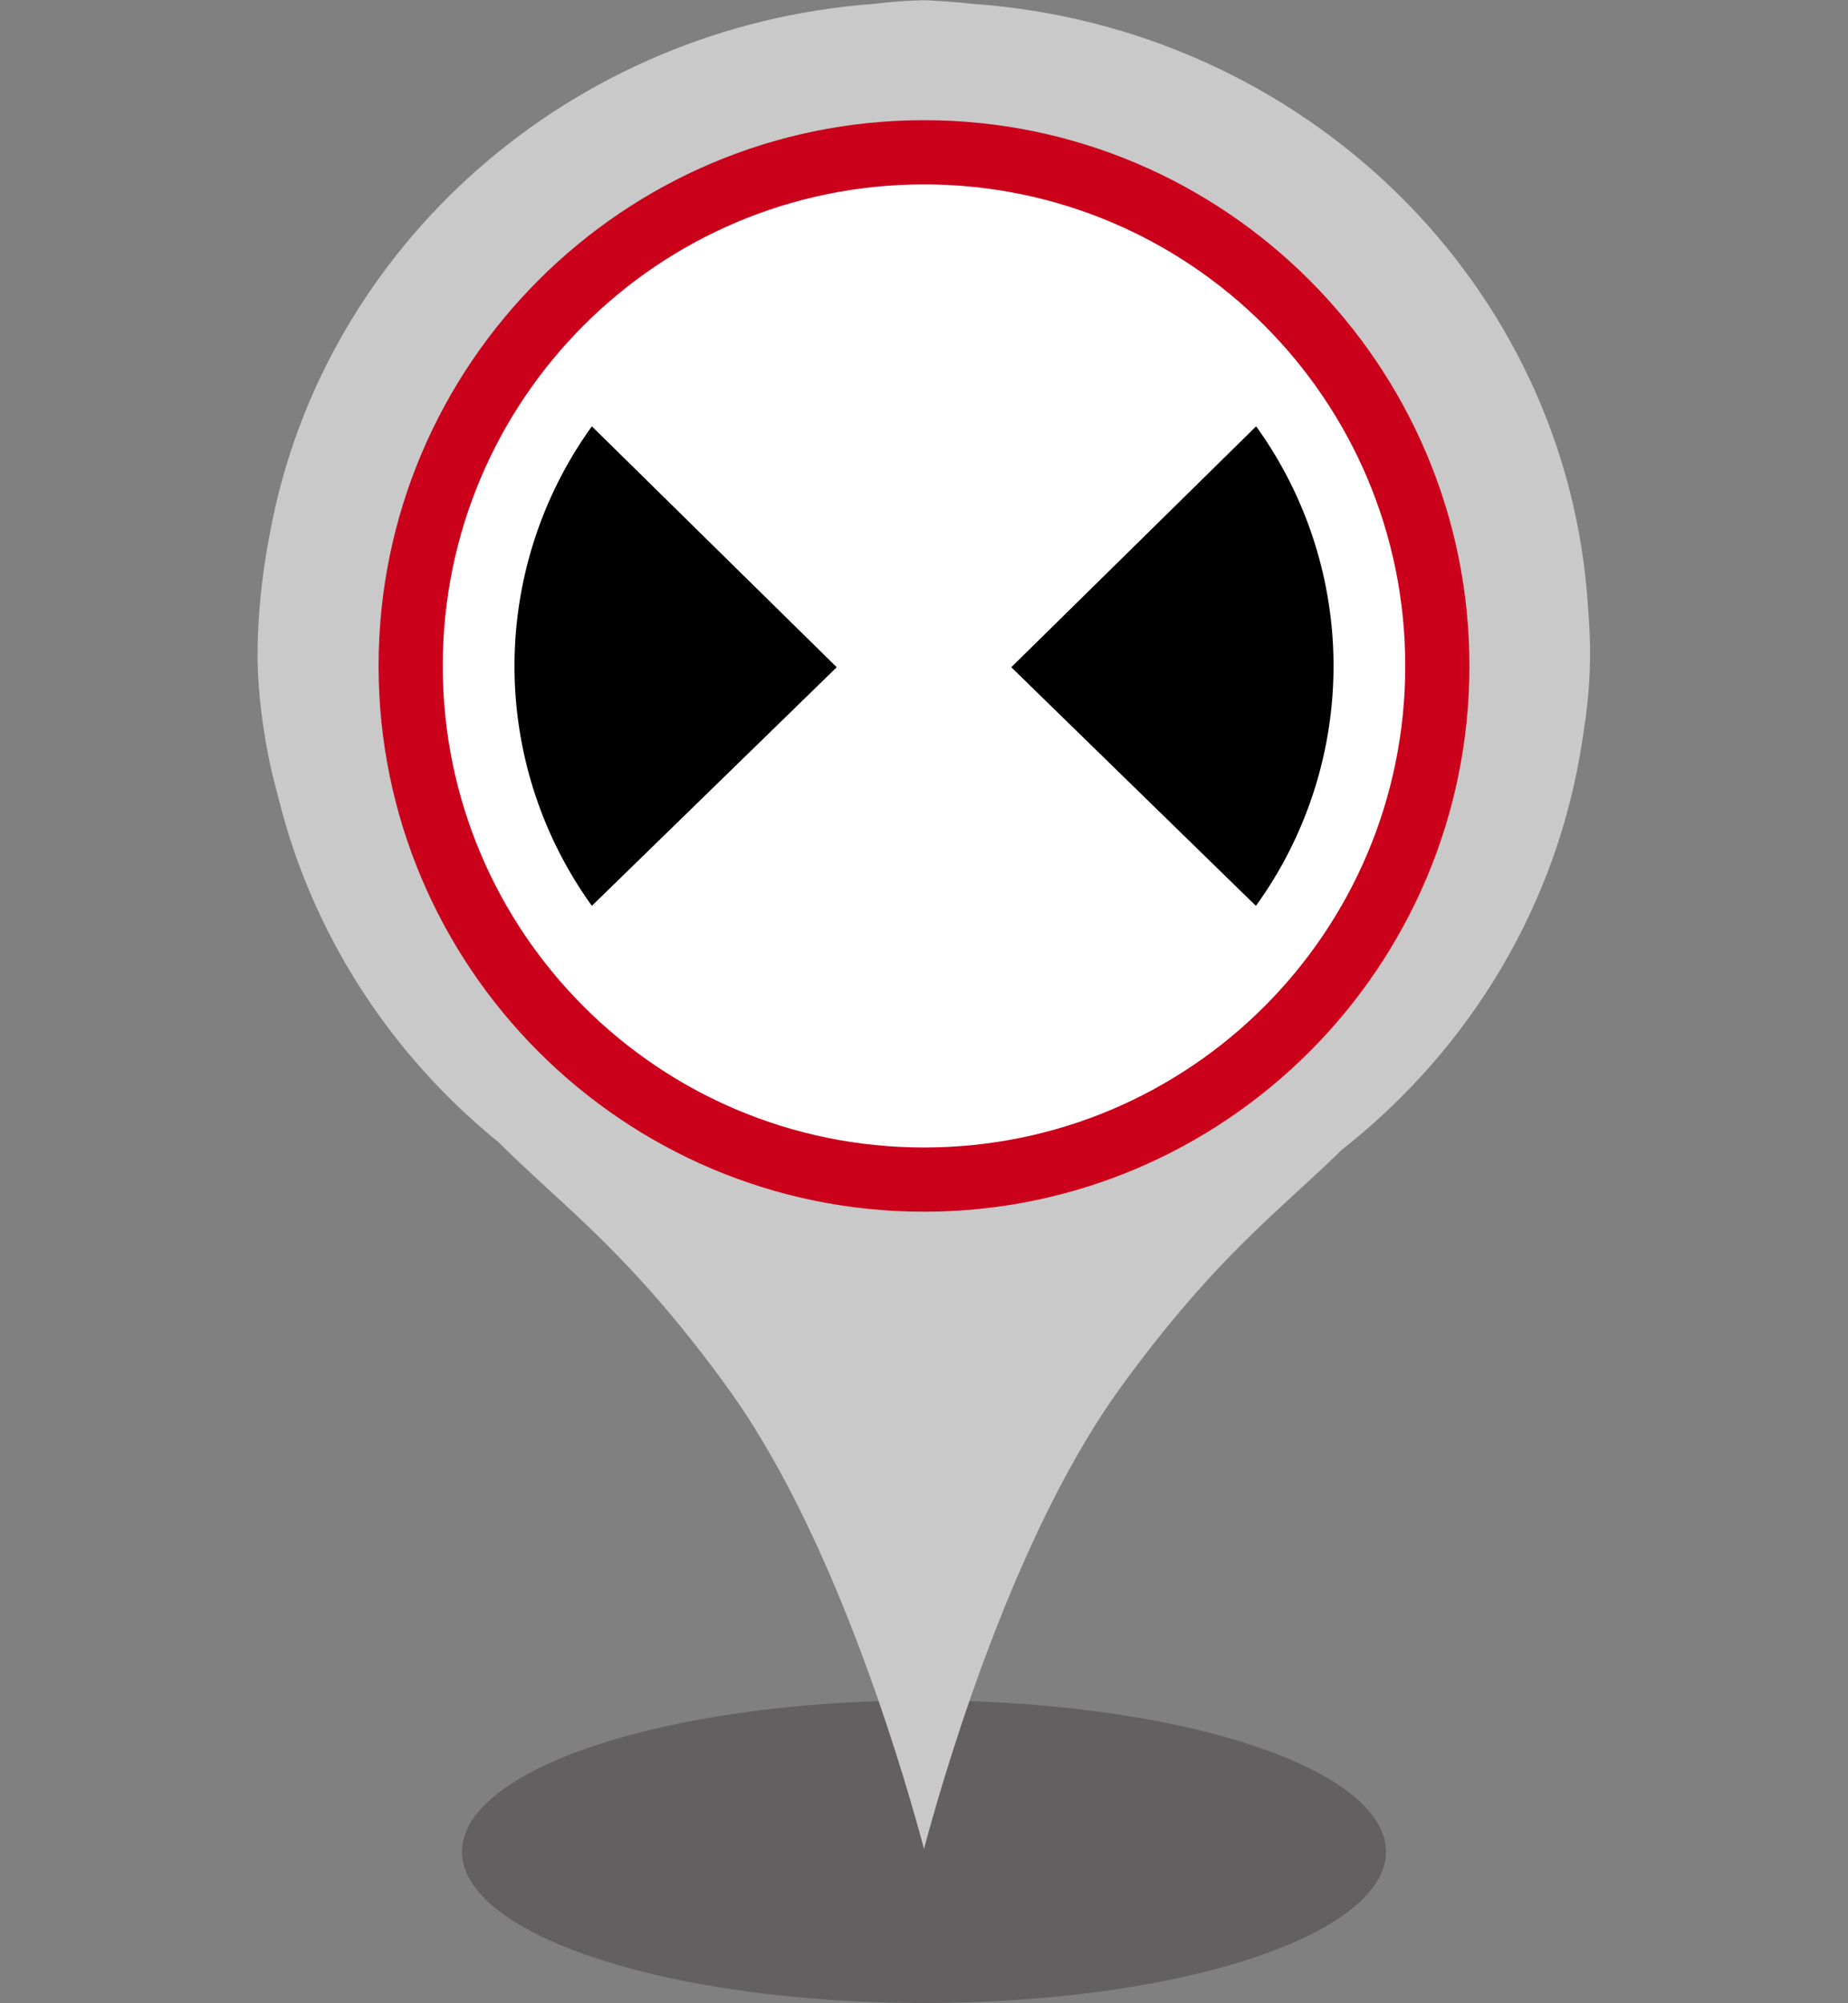
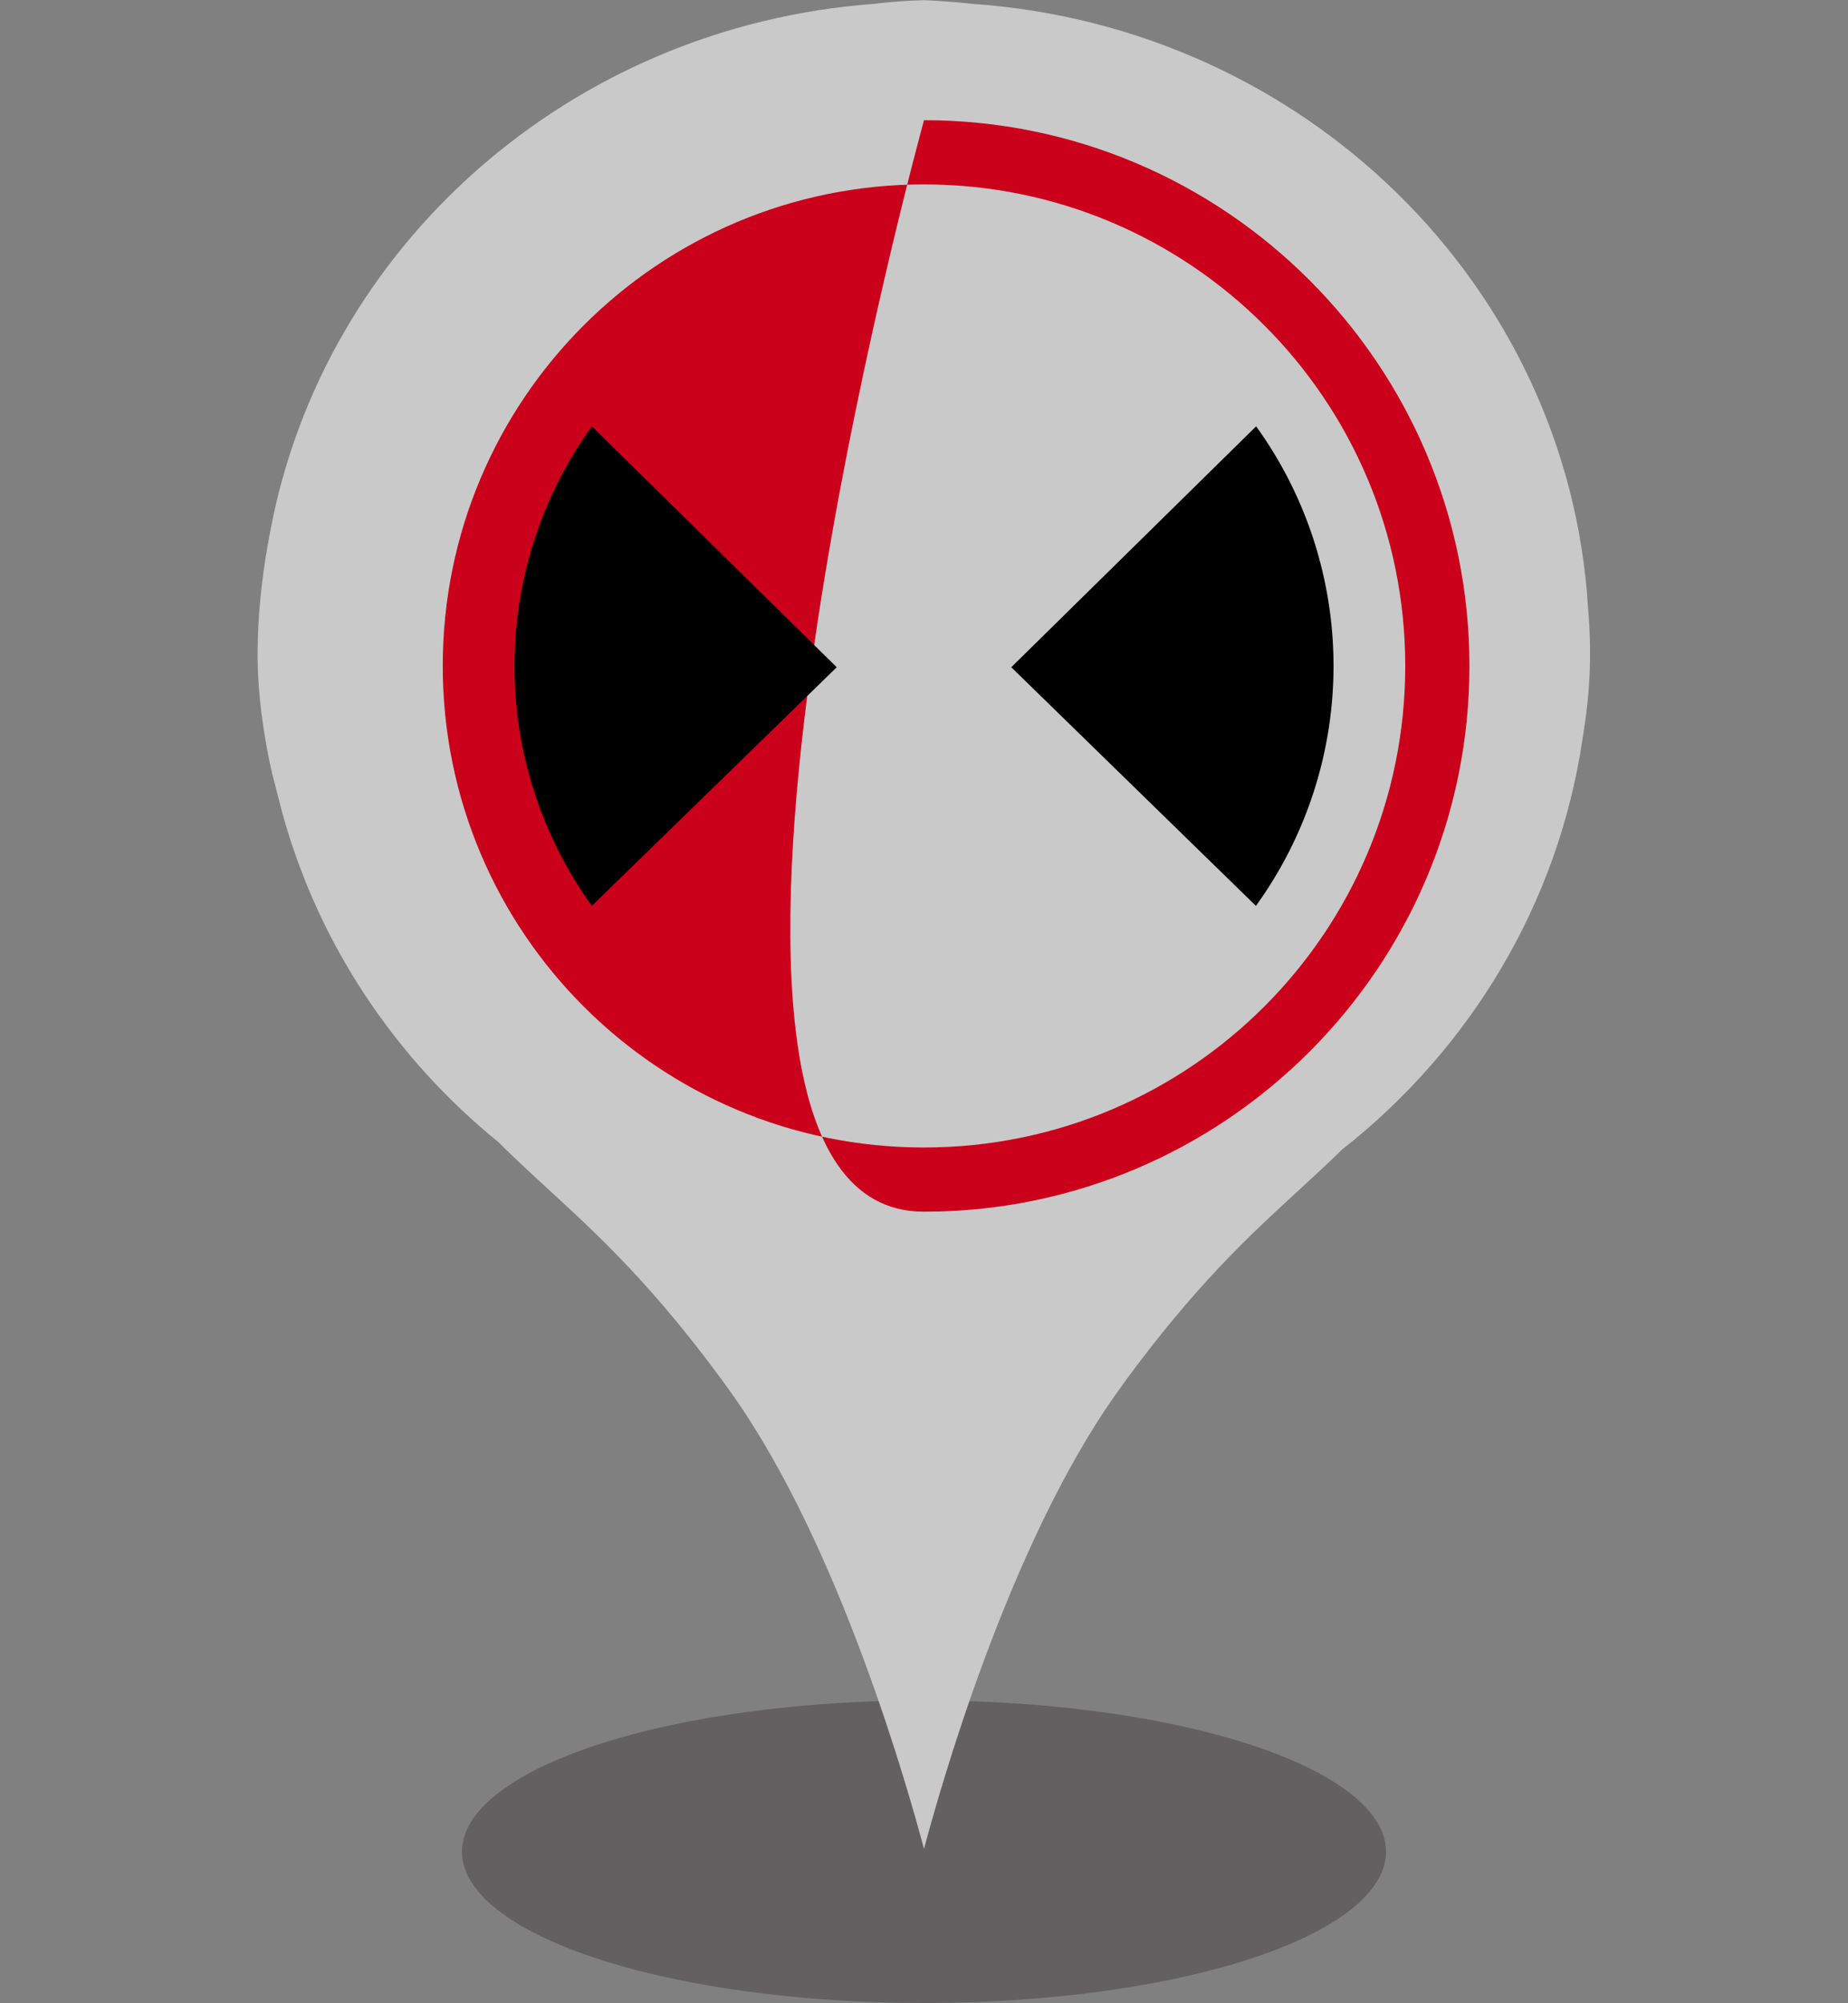
<svg xmlns="http://www.w3.org/2000/svg" width="72" height="78" viewBox="0 0 72 78">
  <rect x="0" y="0" width="72" height="78" fill="#808080" stroke="none" />
  <ellipse cx="36" cy="72.1" rx="18" ry="5.89" style="fill:#231f20;opacity:.32" />
  <path d="M10.98 31.58c1.39 5.12 4.38 9.6 8.45 12.9l.24.24c2.15 2.09 4.02 3.51 6.7 6.75 0 0 1.12 1.35 2.13 2.78 4.27 6 6.94 15.65 7.5 17.74v-.23.23c.56-2.09 3.23-11.73 7.5-17.74 1.01-1.43 2.13-2.78 2.13-2.78 2.68-3.24 4.55-4.65 6.7-6.75h.01c4.94-3.9 8.35-9.51 9.31-15.9.3-1.84.38-3.28.22-5.18C61.09 11.08 50.81 1.05 37.89.15c-.59-.07-1.4-.12-1.81-.14h-.16c-.43.01-1.26.06-1.86.14-11.86.87-21.48 9.45-23.54 20.59-.56 2.86-.5 5-.46 5.63.03.51.12 1.91.55 3.78" style="fill:#c9c9c9" />
-   <path d="M36 45.93c-11.03 0-20-8.97-20-20s8.97-20 20-20 20 8.97 20 20-8.97 20-20 20" style="fill:#fff" />
-   <path d="M36 7.18c10.36 0 18.75 8.39 18.75 18.75S46.36 44.68 36 44.68s-18.75-8.39-18.75-18.75S25.64 7.18 36 7.18m0-2.5c-11.72 0-21.25 9.53-21.25 21.25S24.28 47.18 36 47.18s21.25-9.53 21.25-21.25S47.72 4.68 36 4.68" style="fill:#cb001b" />
+   <path d="M36 7.18c10.36 0 18.75 8.39 18.75 18.75S46.36 44.68 36 44.68s-18.75-8.39-18.75-18.75S25.64 7.18 36 7.18m0-2.5S24.28 47.18 36 47.18s21.25-9.53 21.25-21.25S47.72 4.68 36 4.68" style="fill:#cb001b" />
  <path d="m48.93 35.27-9.53-9.29 9.54-9.38a15.94 15.94 0 0 1 0 18.66Zm-25.87 0a15.96 15.96 0 0 1 0-18.67l9.54 9.38z" />
  <path d="M0 .02h72v77.97H0z" style="fill:none" />
</svg>